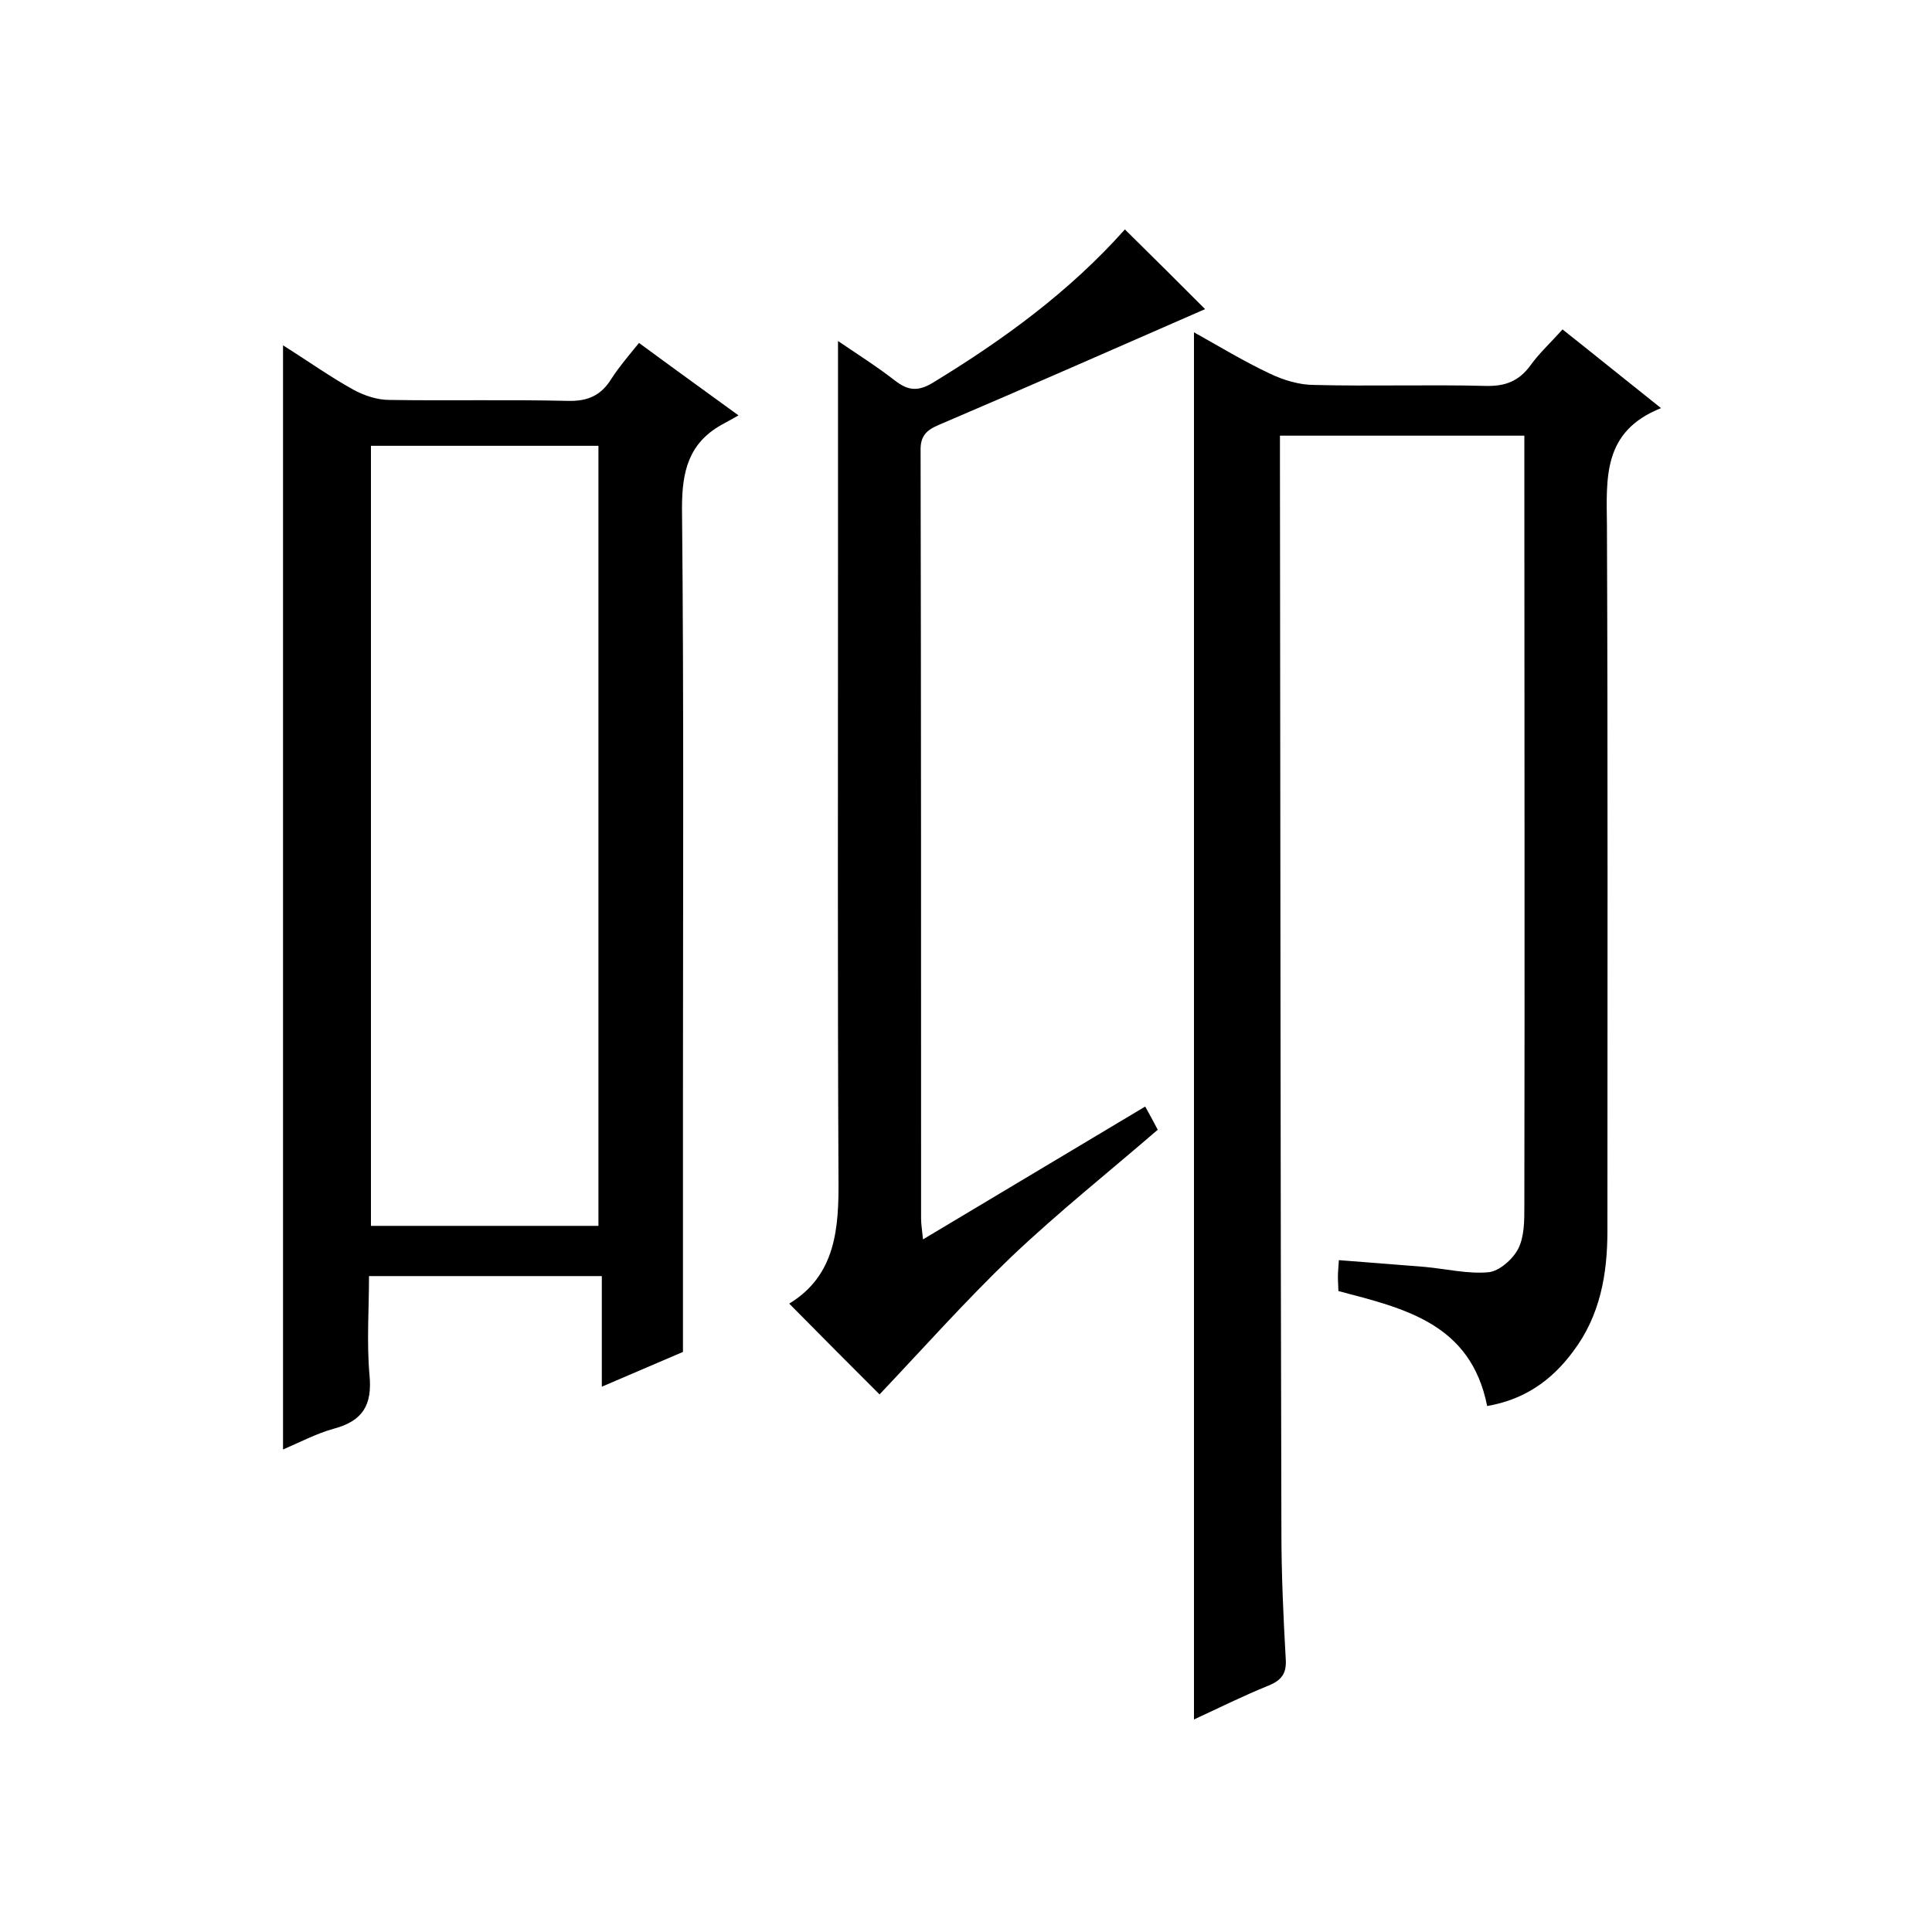
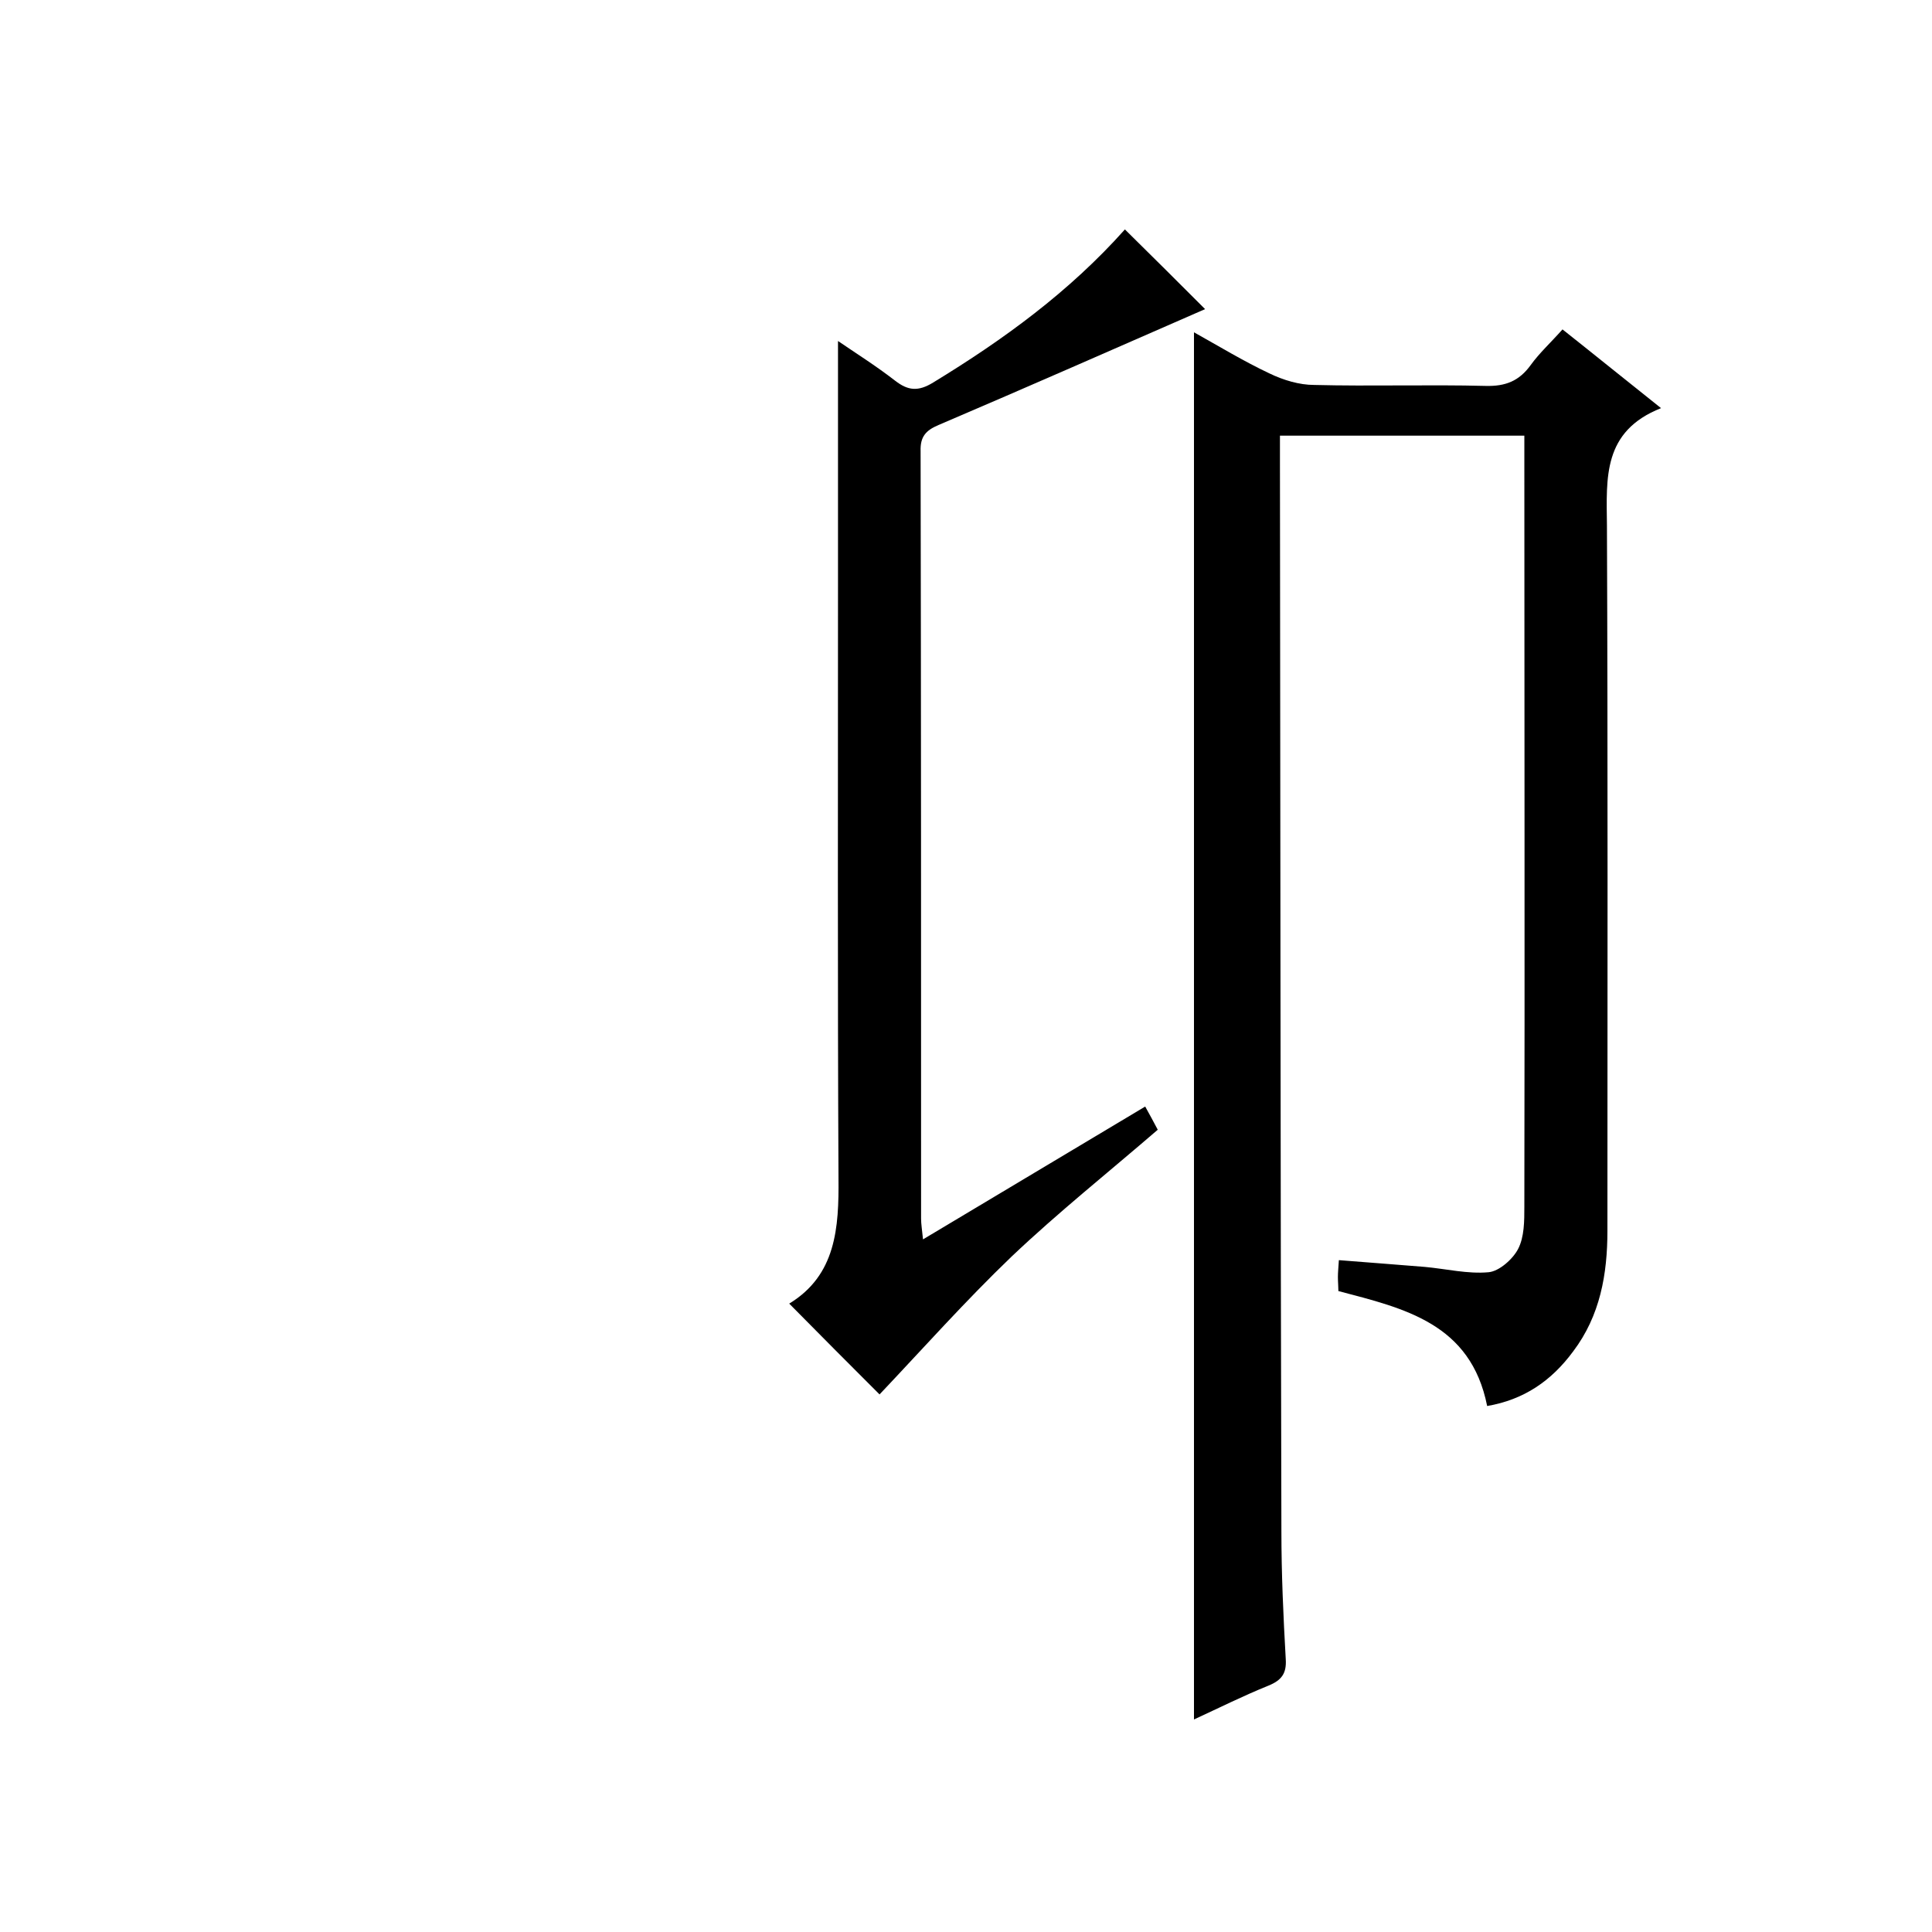
<svg xmlns="http://www.w3.org/2000/svg" enable-background="new 0 0 400 400" viewBox="0 0 400 400">
  <path d="m307.9 291.1c-3.4-17.1-17.1-20.2-30.8-23.8 0-.9-.1-1.9-.1-2.9s.1-1.9.2-3.5c6.1.5 11.9.9 17.8 1.4 4.4.4 8.9 1.5 13.2 1.1 2.2-.2 5-2.7 6.1-4.8 1.3-2.5 1.3-5.8 1.3-8.8.1-51.5 0-103 0-154.5 0-1.6 0-3.3 0-5.1-17 0-33.4 0-50.6 0v5.8c.1 73.7.1 147.4.3 221 0 8.8.4 17.7.9 26.5.2 3-.9 4.4-3.6 5.5-5.2 2.1-10.2 4.6-15.4 7 0-95.9 0-191.3 0-287.2 5.2 2.9 10.3 6 15.6 8.5 2.9 1.4 6.2 2.4 9.3 2.4 11.8.3 23.7-.1 35.5.2 4.1.1 6.9-1 9.3-4.3 1.8-2.5 4.2-4.7 6.6-7.4 6.7 5.3 13.1 10.5 20.4 16.3-12.1 4.8-11.3 14.4-11.2 24.3.2 48.7.1 97.3.1 146 0 9-1.5 17.6-7.1 25-4.5 6.1-10.2 10-17.8 11.3z" />
-   <path d="m58.6 71.5c5.1 3.2 9.7 6.5 14.6 9.2 2.2 1.2 4.9 2.1 7.4 2.1 12.3.2 24.7-.1 37 .2 4.2.1 6.9-1.2 9-4.6 1.6-2.5 3.6-4.8 5.7-7.4 6.5 4.8 12.9 9.4 20.6 15-1.4.8-2.5 1.4-3.6 2-6.7 3.8-8.1 9.6-8.1 17.1.4 40.3.2 80.6.2 120.9v53.9c-4.4 1.9-10.3 4.4-16.8 7.2 0-7.9 0-15.2 0-22.9-16.2 0-31.7 0-48.2 0 0 6.8-.5 13.7.1 20.5.6 6.2-1.4 9.5-7.4 11.1-3.6 1-7 2.8-10.5 4.3 0-76.2 0-152 0-228.6zm65.3 182.3c0-54.2 0-107.9 0-161.5-16 0-31.5 0-47.1 0v161.5z" />
  <path d="m232.9 47.5c5.8 5.7 11.2 11.1 16.6 16.5-18.3 8-36.7 16.1-55.2 24-2.6 1.1-3.8 2.4-3.7 5.4.1 53 .1 106 .1 158.9 0 1.1.2 2.3.4 4.3 15.5-9.3 30.5-18.2 46-27.5.9 1.6 1.7 3.1 2.6 4.8-10.2 8.8-20.6 17.1-30.2 26.2-9.6 9.2-18.4 19.1-27.4 28.6-5.7-5.7-12.1-12.1-18.7-18.8 9.7-5.9 10.3-15.7 10.2-26-.2-41.3-.1-82.6-.1-124 0-16.4 0-32.9 0-49.3 3.5 2.4 7.8 5.1 11.8 8.2 2.7 2.1 4.8 2.3 7.9.4 14.6-8.9 28.2-18.8 39.7-31.7z" />
</svg>